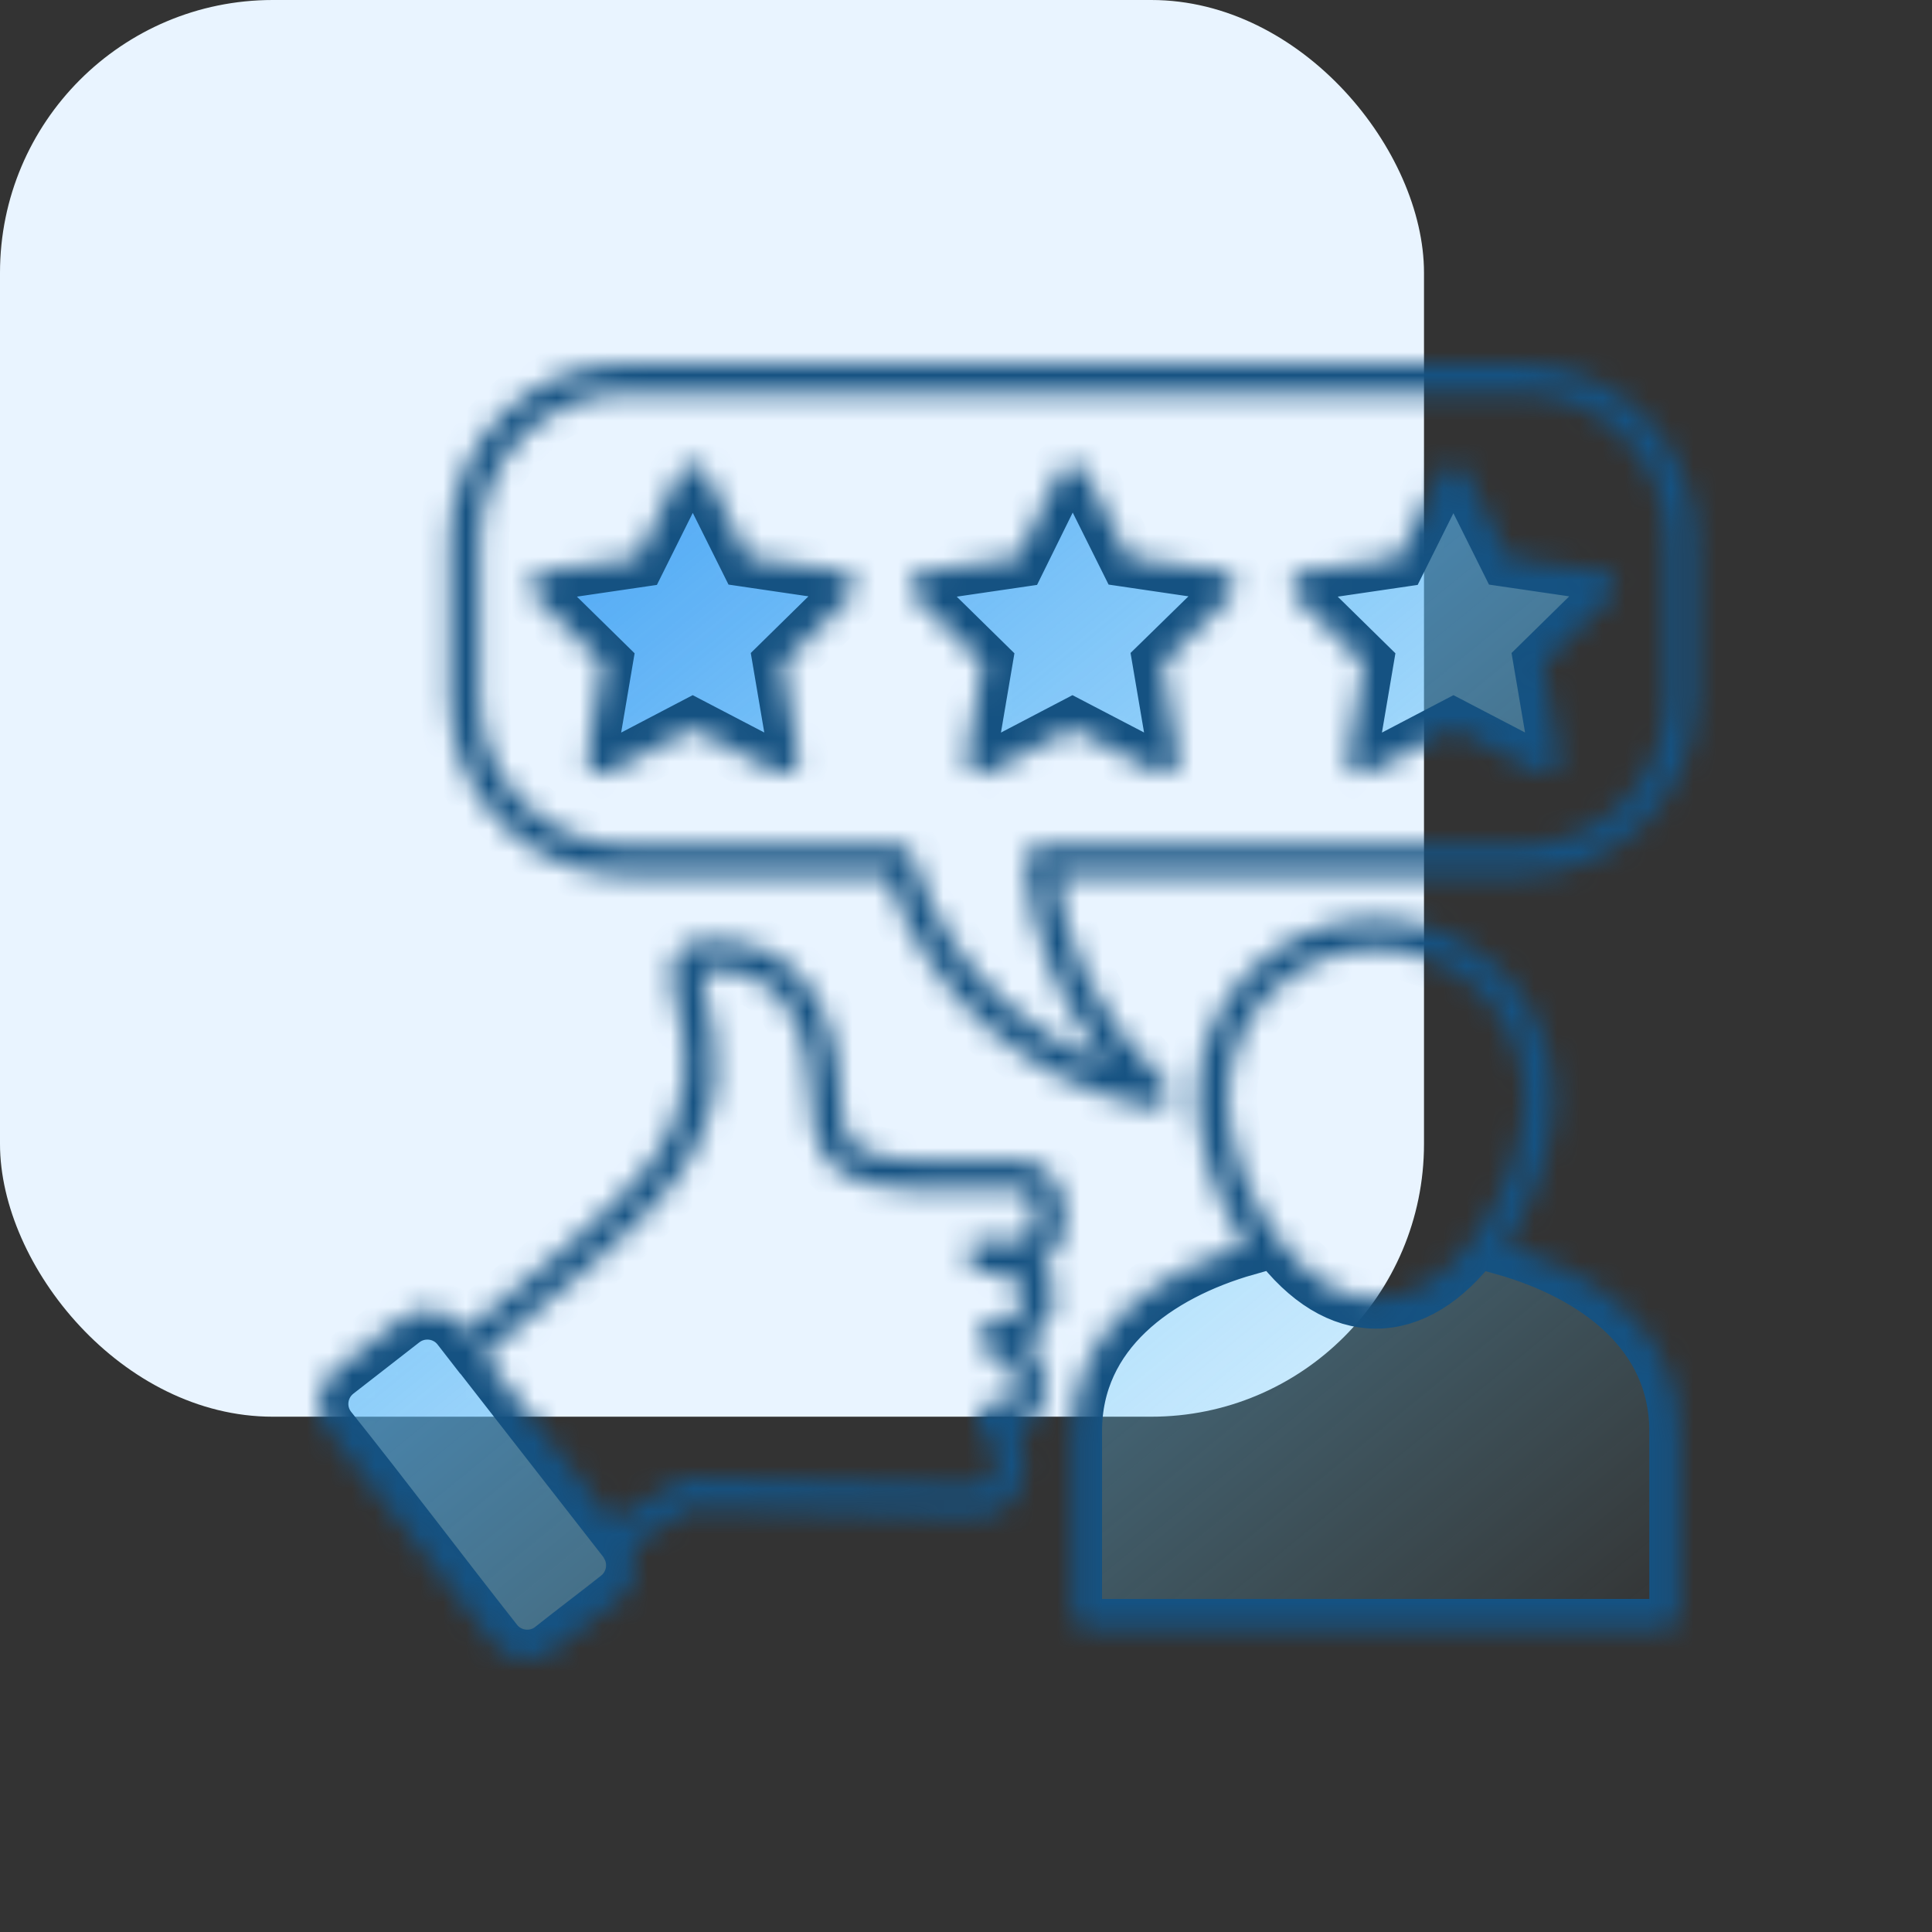
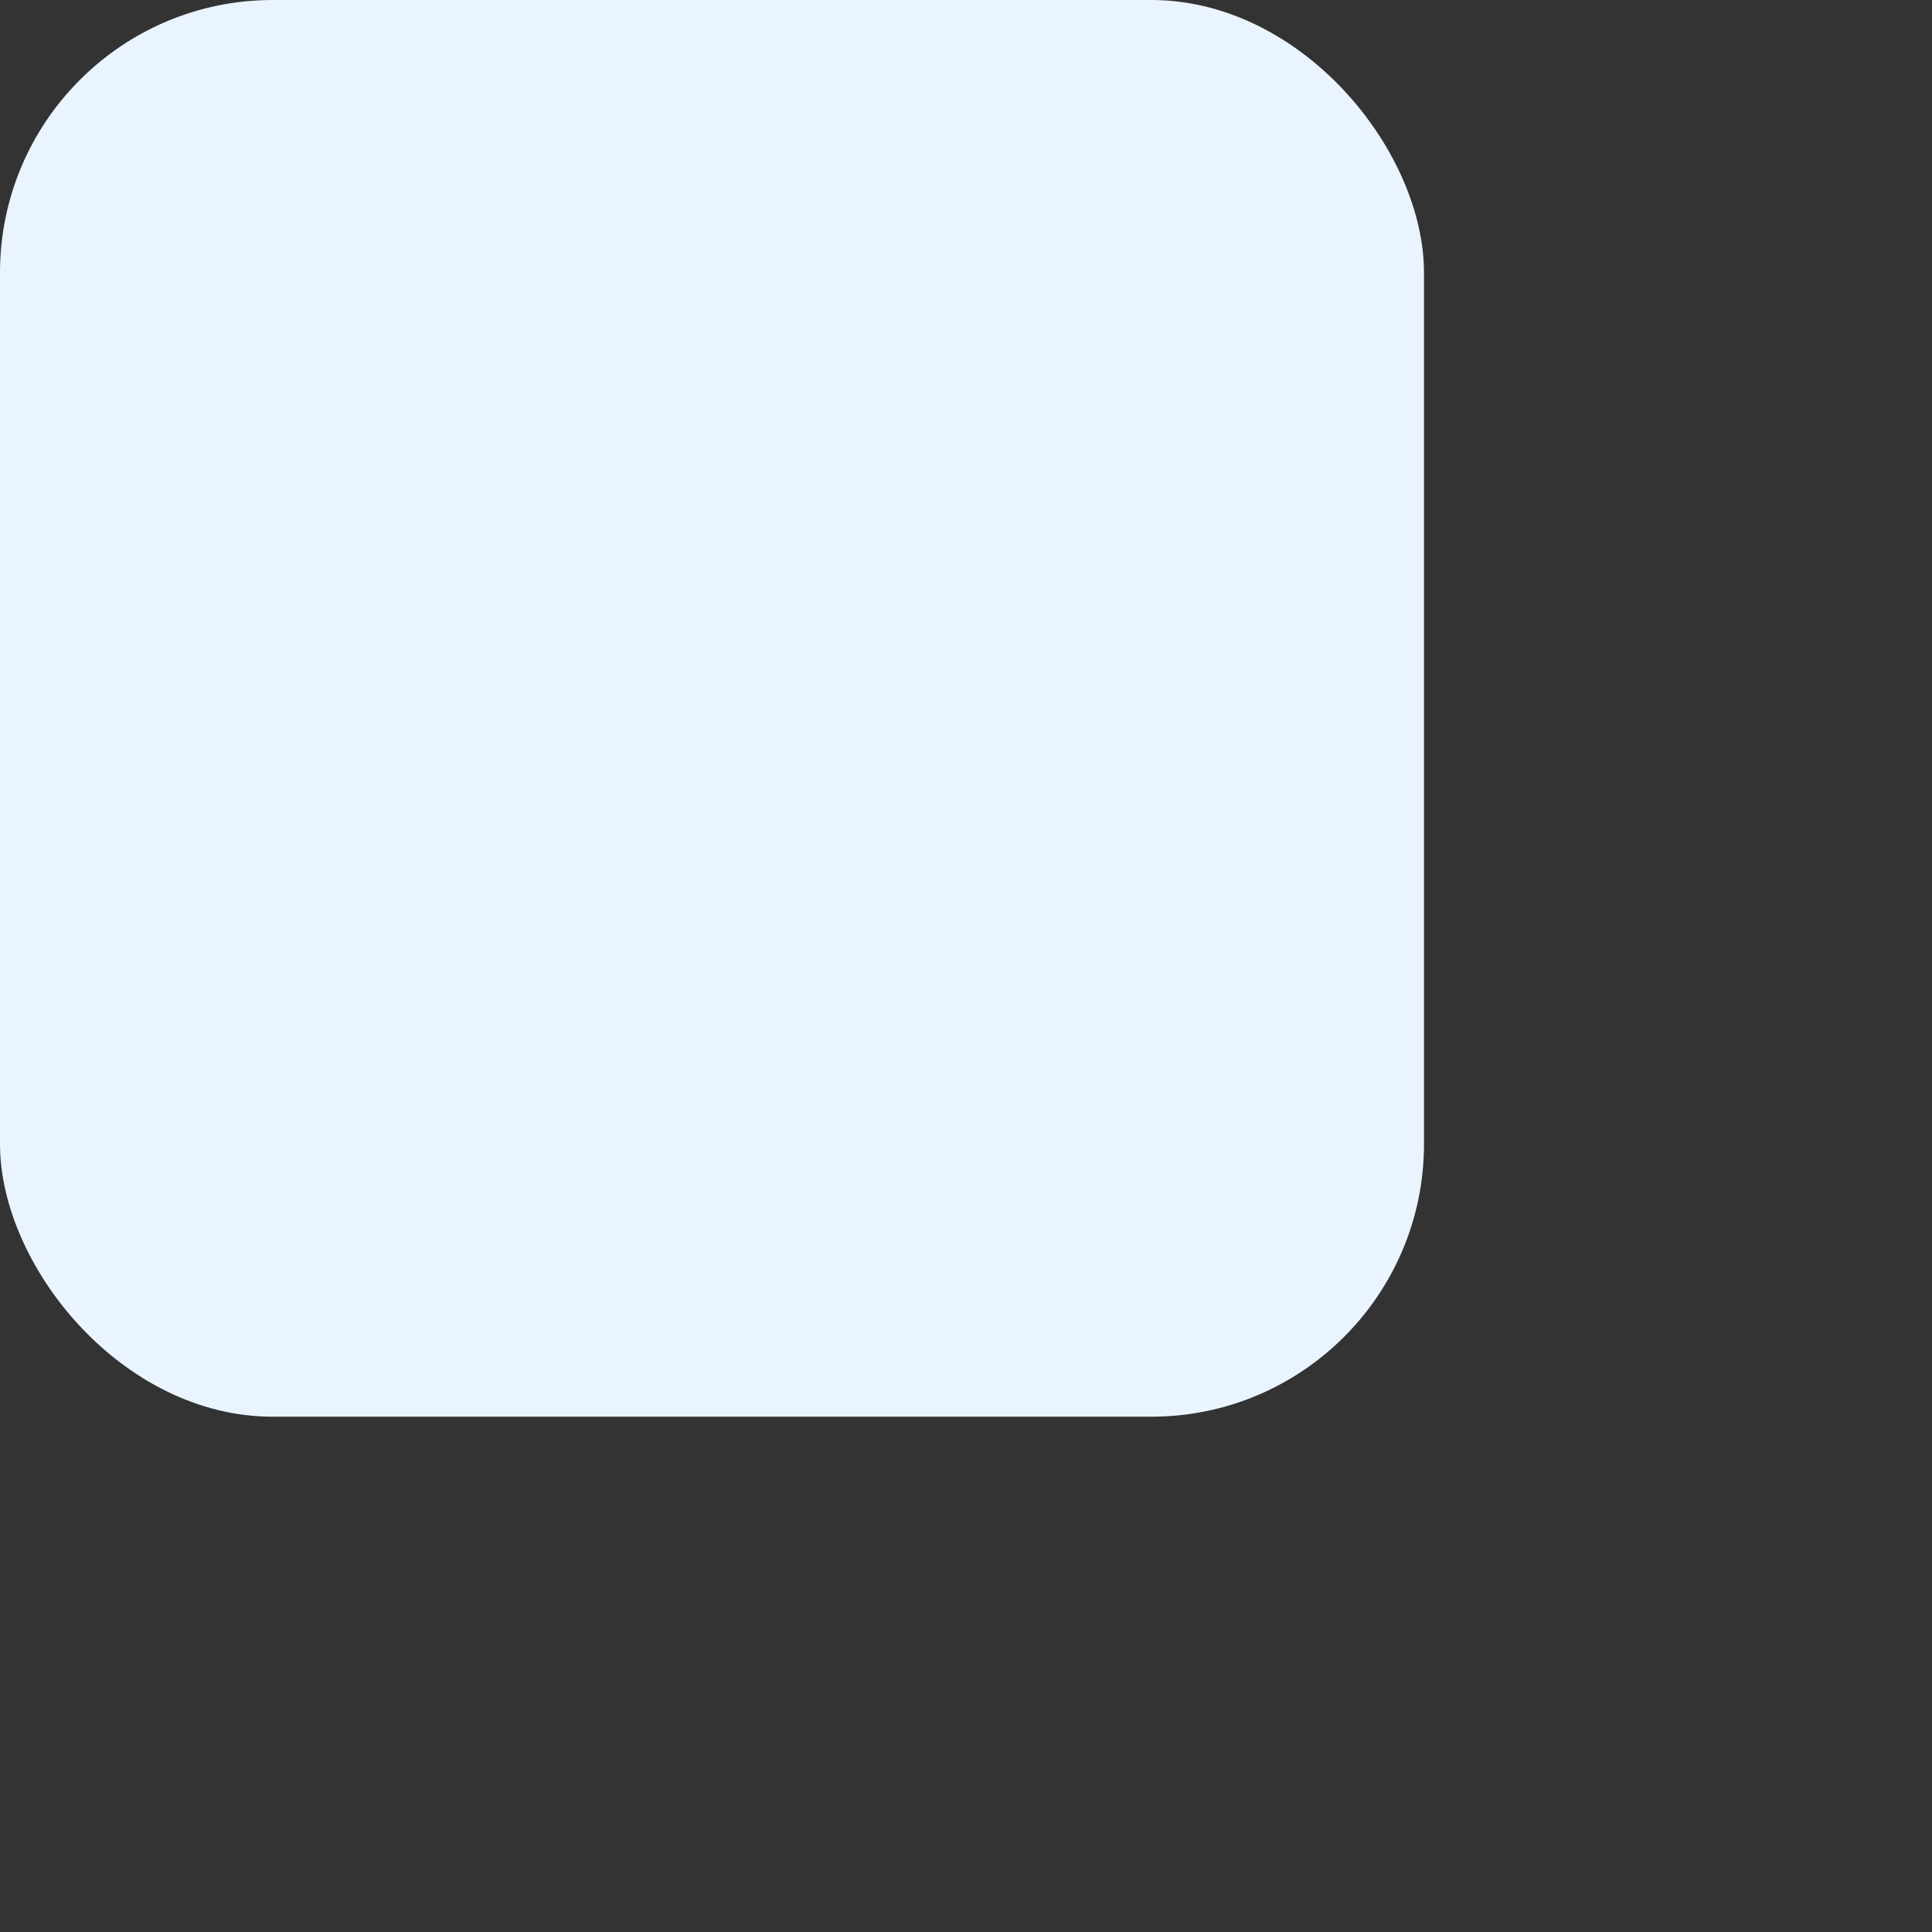
<svg xmlns="http://www.w3.org/2000/svg" width="85" height="85" viewBox="0 0 85 85" fill="none">
  <rect x="0" y="0" width="85" height="85" fill="#333333" stroke="none" />
  <rect width="62.65" height="62.329" rx="12" fill="#E9F4FF" />
  <mask id="path-2-inside-1_1586_13437" fill="white">
-     <path fill-rule="evenodd" clip-rule="evenodd" d="M14.741 60.295L17.651 58.031C18.467 57.398 19.639 57.543 20.271 58.347L20.455 58.584C23.194 56.319 27.184 53.145 28.632 51.157C30.739 48.273 30.16 45.851 29.791 44.284C29.435 42.756 29.172 41.374 31.437 41.374C35.466 41.374 36.901 44.916 36.98 48.326C37.007 49.34 37.099 50.13 37.862 50.591C38.995 51.263 42.419 51.065 44.776 51.052C47.132 51.052 47.488 54.607 45.816 55.66C46.83 56.714 46.474 58.228 45.21 59.005C46.382 60.203 46.25 62.363 44.828 62.955C45.539 64.43 44.894 66.682 43.024 66.682H42.498L30.462 66.352L27.737 67.972C28.171 68.762 27.974 69.776 27.25 70.342C26.288 71.106 25.301 71.843 24.34 72.607C23.536 73.239 22.351 73.094 21.719 72.278C19.27 69.17 16.887 65.997 14.425 62.916C13.792 62.112 13.924 60.941 14.741 60.295ZM21.271 59.624L26.947 66.905L29.962 65.115C30.081 65.036 30.225 65.009 30.357 65.022L42.511 65.352C43.05 65.352 43.498 65.444 43.722 64.746C43.92 64.14 43.748 63.087 43.037 63.087V61.77H44.117C45.052 61.731 44.96 59.505 43.195 59.505V58.189C45.579 58.189 46.053 55.924 42.708 55.924V54.607H44.789C45.816 54.607 45.803 52.342 44.789 52.342C42.129 52.355 38.705 52.579 37.204 51.697C35.966 50.96 35.729 49.801 35.69 48.339C35.624 45.64 34.676 42.677 31.45 42.677C31.015 42.677 30.884 42.743 30.884 42.875C30.884 43.138 30.976 43.52 31.081 43.968C31.516 45.772 32.174 48.55 29.712 51.921C28.132 54.08 24.142 57.24 21.271 59.624ZM31.055 20.806L32.912 24.532L37.033 25.138C37.599 25.217 37.783 25.902 37.375 26.284L34.426 29.181L35.124 33.289C35.216 33.802 34.663 34.25 34.136 33.96L30.476 32.051L26.776 33.987C26.288 34.237 25.735 33.829 25.828 33.302L26.525 29.194L23.549 26.271C23.168 25.889 23.378 25.23 23.918 25.151L28.04 24.546L29.896 20.819C30.12 20.319 30.818 20.332 31.055 20.806ZM64.513 20.806L66.37 24.532L70.505 25.138C71.071 25.217 71.255 25.902 70.847 26.284L67.897 29.181L68.595 33.289C68.688 33.802 68.135 34.25 67.608 33.96L63.947 32.051L60.247 33.987C59.76 34.237 59.207 33.829 59.299 33.302L59.997 29.194L57.021 26.271C56.639 25.889 56.85 25.23 57.39 25.151L61.511 24.546L63.368 20.819C63.579 20.319 64.276 20.332 64.513 20.806ZM47.778 20.806L49.634 24.532L53.756 25.138C54.322 25.217 54.506 25.902 54.098 26.284L51.135 29.181L51.833 33.289C51.925 33.802 51.372 34.25 50.846 33.96L47.185 32.051L43.485 33.987C42.998 34.237 42.445 33.829 42.537 33.302L43.235 29.194L40.259 26.271C39.877 25.889 40.101 25.23 40.628 25.151L44.762 24.546L46.606 20.806C46.843 20.319 47.541 20.332 47.778 20.806ZM27.552 37.2H39.522C39.838 37.2 40.101 37.423 40.167 37.726C40.904 40.189 42.3 42.374 44.17 44.073C45.486 45.271 47.04 46.219 48.752 46.838C46.632 44.257 45.394 41.268 45.105 37.924C45.065 37.542 45.381 37.213 45.763 37.213H66.857C70.399 37.213 73.309 34.303 73.309 30.761V23.756C73.309 20.214 70.412 17.304 66.857 17.304H27.552C24.01 17.304 21.1 20.214 21.1 23.756V30.761C21.113 34.303 24.01 37.2 27.552 37.2ZM39.035 38.516H27.552C23.286 38.516 19.784 35.027 19.784 30.761V23.756C19.784 19.489 23.273 16 27.552 16H66.831C71.11 16 74.6 19.489 74.6 23.756V30.761C74.6 35.027 71.11 38.516 66.831 38.516H46.474C46.685 40.123 47.146 41.65 47.843 43.072C48.647 44.692 49.766 46.193 51.201 47.576C51.741 48.063 51.293 48.853 50.661 48.734C45.21 47.694 40.759 43.757 39.035 38.516ZM60.524 40.439C64.856 40.439 68.372 43.955 68.372 48.287C68.372 50.354 67.555 52.829 66.225 54.818C70.202 55.95 73.862 58.544 73.862 62.968V70.987C73.862 71.356 73.573 71.646 73.204 71.646H47.843C47.488 71.646 47.185 71.356 47.185 70.987V62.968C47.185 58.557 50.846 55.95 54.822 54.818C53.492 52.829 52.676 50.367 52.676 48.287C52.676 43.955 56.192 40.439 60.524 40.439ZM65.145 43.665C62.591 41.11 58.456 41.11 55.915 43.665C54.73 44.85 54.006 46.469 54.006 48.273C54.006 50.262 54.875 52.698 56.258 54.528C58.891 58.031 62.183 58.031 64.816 54.528C66.199 52.698 67.068 50.262 67.068 48.273C67.055 46.483 66.317 44.85 65.145 43.665Z" />
-   </mask>
-   <path fill-rule="evenodd" clip-rule="evenodd" d="M14.741 60.295L17.651 58.031C18.467 57.398 19.639 57.543 20.271 58.347L20.455 58.584C23.194 56.319 27.184 53.145 28.632 51.157C30.739 48.273 30.16 45.851 29.791 44.284C29.435 42.756 29.172 41.374 31.437 41.374C35.466 41.374 36.901 44.916 36.98 48.326C37.007 49.34 37.099 50.13 37.862 50.591C38.995 51.263 42.419 51.065 44.776 51.052C47.132 51.052 47.488 54.607 45.816 55.66C46.83 56.714 46.474 58.228 45.21 59.005C46.382 60.203 46.25 62.363 44.828 62.955C45.539 64.43 44.894 66.682 43.024 66.682H42.498L30.462 66.352L27.737 67.972C28.171 68.762 27.974 69.776 27.25 70.342C26.288 71.106 25.301 71.843 24.34 72.607C23.536 73.239 22.351 73.094 21.719 72.278C19.27 69.17 16.887 65.997 14.425 62.916C13.792 62.112 13.924 60.941 14.741 60.295ZM21.271 59.624L26.947 66.905L29.962 65.115C30.081 65.036 30.225 65.009 30.357 65.022L42.511 65.352C43.05 65.352 43.498 65.444 43.722 64.746C43.92 64.14 43.748 63.087 43.037 63.087V61.77H44.117C45.052 61.731 44.96 59.505 43.195 59.505V58.189C45.579 58.189 46.053 55.924 42.708 55.924V54.607H44.789C45.816 54.607 45.803 52.342 44.789 52.342C42.129 52.355 38.705 52.579 37.204 51.697C35.966 50.96 35.729 49.801 35.69 48.339C35.624 45.64 34.676 42.677 31.45 42.677C31.015 42.677 30.884 42.743 30.884 42.875C30.884 43.138 30.976 43.52 31.081 43.968C31.516 45.772 32.174 48.55 29.712 51.921C28.132 54.08 24.142 57.24 21.271 59.624ZM31.055 20.806L32.912 24.532L37.033 25.138C37.599 25.217 37.783 25.902 37.375 26.284L34.426 29.181L35.124 33.289C35.216 33.802 34.663 34.25 34.136 33.96L30.476 32.051L26.776 33.987C26.288 34.237 25.735 33.829 25.828 33.302L26.525 29.194L23.549 26.271C23.168 25.889 23.378 25.23 23.918 25.151L28.04 24.546L29.896 20.819C30.12 20.319 30.818 20.332 31.055 20.806ZM64.513 20.806L66.37 24.532L70.505 25.138C71.071 25.217 71.255 25.902 70.847 26.284L67.897 29.181L68.595 33.289C68.688 33.802 68.135 34.25 67.608 33.96L63.947 32.051L60.247 33.987C59.76 34.237 59.207 33.829 59.299 33.302L59.997 29.194L57.021 26.271C56.639 25.889 56.85 25.23 57.39 25.151L61.511 24.546L63.368 20.819C63.579 20.319 64.276 20.332 64.513 20.806ZM47.778 20.806L49.634 24.532L53.756 25.138C54.322 25.217 54.506 25.902 54.098 26.284L51.135 29.181L51.833 33.289C51.925 33.802 51.372 34.25 50.846 33.96L47.185 32.051L43.485 33.987C42.998 34.237 42.445 33.829 42.537 33.302L43.235 29.194L40.259 26.271C39.877 25.889 40.101 25.23 40.628 25.151L44.762 24.546L46.606 20.806C46.843 20.319 47.541 20.332 47.778 20.806ZM27.552 37.2H39.522C39.838 37.2 40.101 37.423 40.167 37.726C40.904 40.189 42.3 42.374 44.17 44.073C45.486 45.271 47.04 46.219 48.752 46.838C46.632 44.257 45.394 41.268 45.105 37.924C45.065 37.542 45.381 37.213 45.763 37.213H66.857C70.399 37.213 73.309 34.303 73.309 30.761V23.756C73.309 20.214 70.412 17.304 66.857 17.304H27.552C24.01 17.304 21.1 20.214 21.1 23.756V30.761C21.113 34.303 24.01 37.2 27.552 37.2ZM39.035 38.516H27.552C23.286 38.516 19.784 35.027 19.784 30.761V23.756C19.784 19.489 23.273 16 27.552 16H66.831C71.11 16 74.6 19.489 74.6 23.756V30.761C74.6 35.027 71.11 38.516 66.831 38.516H46.474C46.685 40.123 47.146 41.65 47.843 43.072C48.647 44.692 49.766 46.193 51.201 47.576C51.741 48.063 51.293 48.853 50.661 48.734C45.21 47.694 40.759 43.757 39.035 38.516ZM60.524 40.439C64.856 40.439 68.372 43.955 68.372 48.287C68.372 50.354 67.555 52.829 66.225 54.818C70.202 55.95 73.862 58.544 73.862 62.968V70.987C73.862 71.356 73.573 71.646 73.204 71.646H47.843C47.488 71.646 47.185 71.356 47.185 70.987V62.968C47.185 58.557 50.846 55.95 54.822 54.818C53.492 52.829 52.676 50.367 52.676 48.287C52.676 43.955 56.192 40.439 60.524 40.439ZM65.145 43.665C62.591 41.11 58.456 41.11 55.915 43.665C54.73 44.85 54.006 46.469 54.006 48.273C54.006 50.262 54.875 52.698 56.258 54.528C58.891 58.031 62.183 58.031 64.816 54.528C66.199 52.698 67.068 50.262 67.068 48.273C67.055 46.483 66.317 44.85 65.145 43.665Z" fill="url(#paint0_linear_1586_13437)" stroke="#155282" stroke-width="2.6" mask="url(#path-2-inside-1_1586_13437)" />
+     </mask>
+   <path fill-rule="evenodd" clip-rule="evenodd" d="M14.741 60.295L17.651 58.031C18.467 57.398 19.639 57.543 20.271 58.347L20.455 58.584C23.194 56.319 27.184 53.145 28.632 51.157C30.739 48.273 30.16 45.851 29.791 44.284C29.435 42.756 29.172 41.374 31.437 41.374C35.466 41.374 36.901 44.916 36.98 48.326C37.007 49.34 37.099 50.13 37.862 50.591C38.995 51.263 42.419 51.065 44.776 51.052C47.132 51.052 47.488 54.607 45.816 55.66C46.83 56.714 46.474 58.228 45.21 59.005C46.382 60.203 46.25 62.363 44.828 62.955C45.539 64.43 44.894 66.682 43.024 66.682H42.498L30.462 66.352L27.737 67.972C28.171 68.762 27.974 69.776 27.25 70.342C26.288 71.106 25.301 71.843 24.34 72.607C23.536 73.239 22.351 73.094 21.719 72.278C19.27 69.17 16.887 65.997 14.425 62.916C13.792 62.112 13.924 60.941 14.741 60.295ZM21.271 59.624L26.947 66.905L29.962 65.115C30.081 65.036 30.225 65.009 30.357 65.022L42.511 65.352C43.05 65.352 43.498 65.444 43.722 64.746C43.92 64.14 43.748 63.087 43.037 63.087V61.77H44.117C45.052 61.731 44.96 59.505 43.195 59.505V58.189C45.579 58.189 46.053 55.924 42.708 55.924V54.607H44.789C45.816 54.607 45.803 52.342 44.789 52.342C42.129 52.355 38.705 52.579 37.204 51.697C35.966 50.96 35.729 49.801 35.69 48.339C35.624 45.64 34.676 42.677 31.45 42.677C31.015 42.677 30.884 42.743 30.884 42.875C30.884 43.138 30.976 43.52 31.081 43.968C31.516 45.772 32.174 48.55 29.712 51.921C28.132 54.08 24.142 57.24 21.271 59.624ZM31.055 20.806L32.912 24.532L37.033 25.138C37.599 25.217 37.783 25.902 37.375 26.284L34.426 29.181L35.124 33.289C35.216 33.802 34.663 34.25 34.136 33.96L30.476 32.051L26.776 33.987C26.288 34.237 25.735 33.829 25.828 33.302L23.549 26.271C23.168 25.889 23.378 25.23 23.918 25.151L28.04 24.546L29.896 20.819C30.12 20.319 30.818 20.332 31.055 20.806ZM64.513 20.806L66.37 24.532L70.505 25.138C71.071 25.217 71.255 25.902 70.847 26.284L67.897 29.181L68.595 33.289C68.688 33.802 68.135 34.25 67.608 33.96L63.947 32.051L60.247 33.987C59.76 34.237 59.207 33.829 59.299 33.302L59.997 29.194L57.021 26.271C56.639 25.889 56.85 25.23 57.39 25.151L61.511 24.546L63.368 20.819C63.579 20.319 64.276 20.332 64.513 20.806ZM47.778 20.806L49.634 24.532L53.756 25.138C54.322 25.217 54.506 25.902 54.098 26.284L51.135 29.181L51.833 33.289C51.925 33.802 51.372 34.25 50.846 33.96L47.185 32.051L43.485 33.987C42.998 34.237 42.445 33.829 42.537 33.302L43.235 29.194L40.259 26.271C39.877 25.889 40.101 25.23 40.628 25.151L44.762 24.546L46.606 20.806C46.843 20.319 47.541 20.332 47.778 20.806ZM27.552 37.2H39.522C39.838 37.2 40.101 37.423 40.167 37.726C40.904 40.189 42.3 42.374 44.17 44.073C45.486 45.271 47.04 46.219 48.752 46.838C46.632 44.257 45.394 41.268 45.105 37.924C45.065 37.542 45.381 37.213 45.763 37.213H66.857C70.399 37.213 73.309 34.303 73.309 30.761V23.756C73.309 20.214 70.412 17.304 66.857 17.304H27.552C24.01 17.304 21.1 20.214 21.1 23.756V30.761C21.113 34.303 24.01 37.2 27.552 37.2ZM39.035 38.516H27.552C23.286 38.516 19.784 35.027 19.784 30.761V23.756C19.784 19.489 23.273 16 27.552 16H66.831C71.11 16 74.6 19.489 74.6 23.756V30.761C74.6 35.027 71.11 38.516 66.831 38.516H46.474C46.685 40.123 47.146 41.65 47.843 43.072C48.647 44.692 49.766 46.193 51.201 47.576C51.741 48.063 51.293 48.853 50.661 48.734C45.21 47.694 40.759 43.757 39.035 38.516ZM60.524 40.439C64.856 40.439 68.372 43.955 68.372 48.287C68.372 50.354 67.555 52.829 66.225 54.818C70.202 55.95 73.862 58.544 73.862 62.968V70.987C73.862 71.356 73.573 71.646 73.204 71.646H47.843C47.488 71.646 47.185 71.356 47.185 70.987V62.968C47.185 58.557 50.846 55.95 54.822 54.818C53.492 52.829 52.676 50.367 52.676 48.287C52.676 43.955 56.192 40.439 60.524 40.439ZM65.145 43.665C62.591 41.11 58.456 41.11 55.915 43.665C54.73 44.85 54.006 46.469 54.006 48.273C54.006 50.262 54.875 52.698 56.258 54.528C58.891 58.031 62.183 58.031 64.816 54.528C66.199 52.698 67.068 50.262 67.068 48.273C67.055 46.483 66.317 44.85 65.145 43.665Z" fill="url(#paint0_linear_1586_13437)" stroke="#155282" stroke-width="2.6" mask="url(#path-2-inside-1_1586_13437)" />
  <defs>
    <linearGradient id="paint0_linear_1586_13437" x1="23.526" y1="19.5" x2="69.124" y2="75.195" gradientUnits="userSpaceOnUse">
      <stop stop-color="#46A2F4" />
      <stop offset="1" stop-color="#70D6F9" stop-opacity="0" />
    </linearGradient>
  </defs>
</svg>